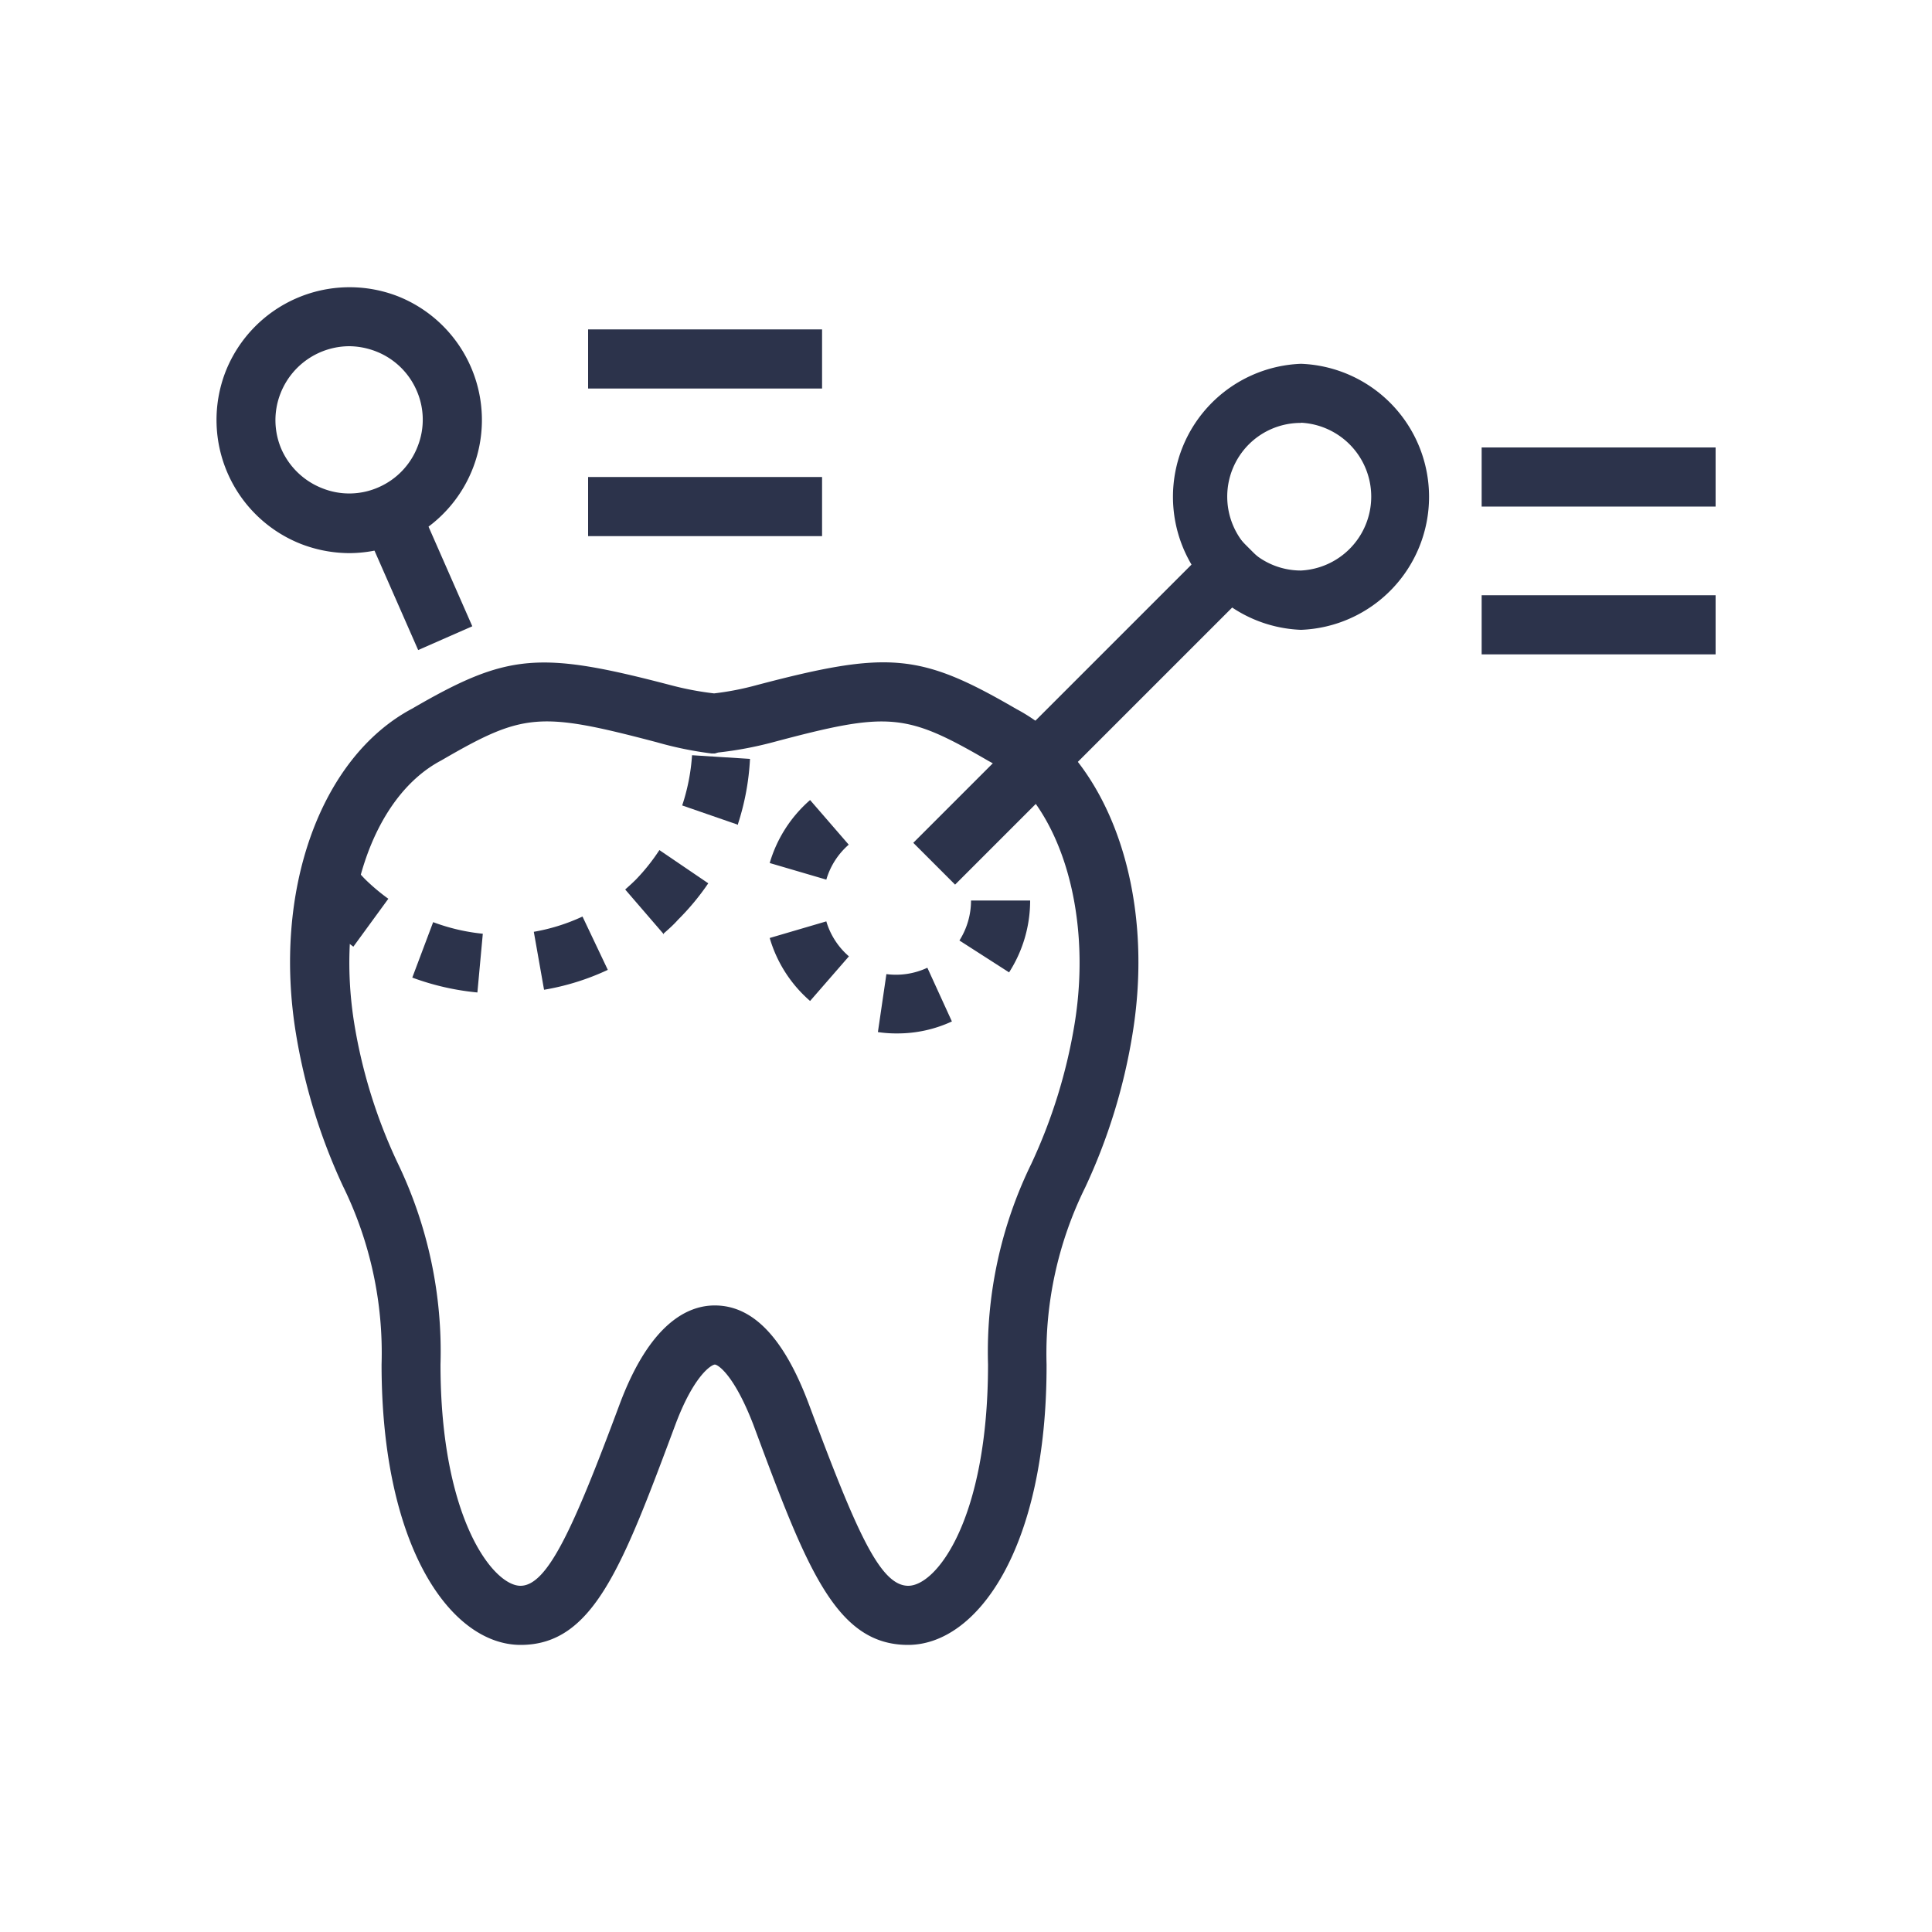
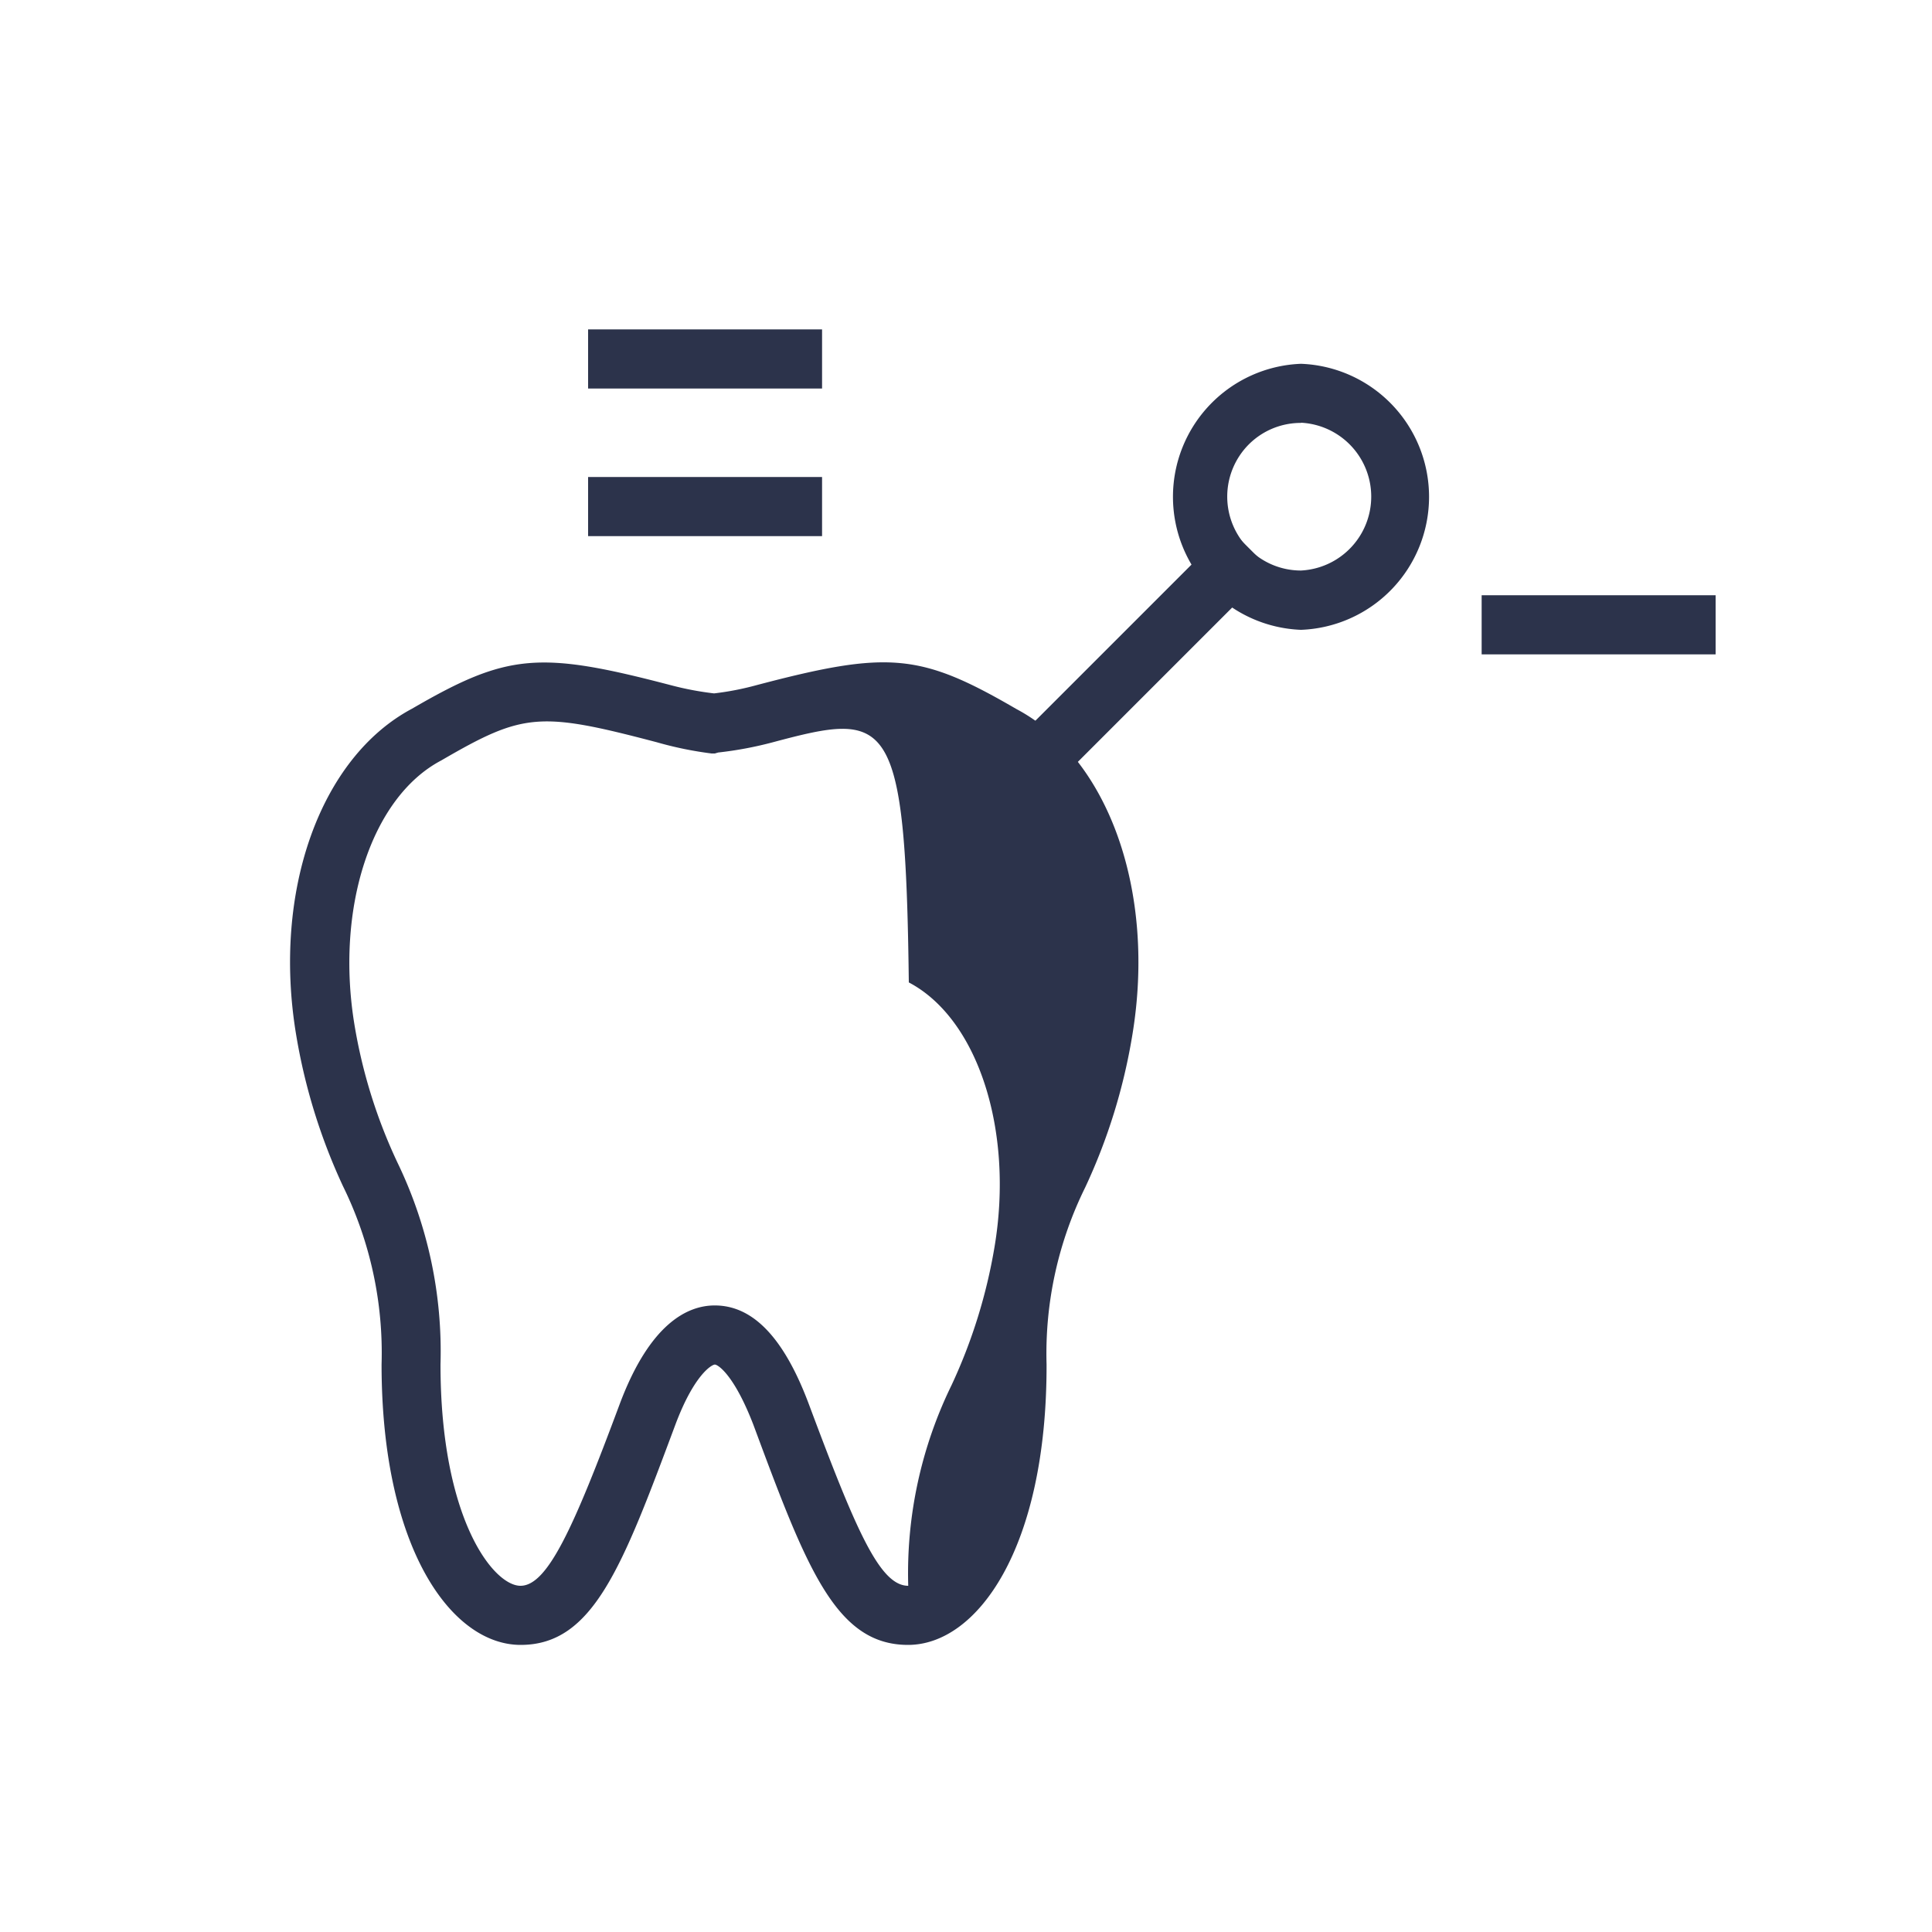
<svg xmlns="http://www.w3.org/2000/svg" id="Layer_1" data-name="Layer 1" viewBox="0 0 100 100">
  <defs>
    <style>.cls-1{fill:#2c334b;}</style>
  </defs>
  <title>revelstoke-dental-centre-home-internal-icons-master</title>
-   <path class="cls-1" d="M24.71,51.37a13.31,13.31,0,0,1-3.37-.77l1.08-2.87a10.23,10.23,0,0,0,2.57.6Zm3.45-.14-.53-3a10,10,0,0,0,2.52-.79l1.31,2.76A12.8,12.8,0,0,1,28.16,51.23ZM18.29,49a13.76,13.76,0,0,1-1.54-1.32,12.85,12.85,0,0,1-.95-1.07l2.39-1.91a10,10,0,0,0,.72.82,10.41,10.41,0,0,0,1.19,1Zm16.07-.64-2-2.32c.19-.17.38-.34.56-.52A10.26,10.26,0,0,0,34.13,44l2.53,1.72a12.81,12.81,0,0,1-1.57,1.89C34.86,47.87,34.61,48.09,34.36,48.31Zm3.84-5.67-2.89-1a10.42,10.42,0,0,0,.51-2.6l3,.19A13,13,0,0,1,38.2,42.64Z" />
-   <path class="cls-1" d="M47,85.14c-3.75,0-5.26-4-8-11.38-1-2.6-1.84-3.13-2-3.13s-1.08.53-2.05,3.13c-2.74,7.34-4.25,11.38-8,11.38-3.58,0-7.2-5-7.2-14.52a19.57,19.57,0,0,0-2-9.23,30.3,30.3,0,0,1-2.42-7.82c-1.24-7.42,1.24-14.36,6-16.89,4.94-2.87,6.58-3,13.41-1.21a16,16,0,0,0,2.22.42,14.8,14.8,0,0,0,2.21-.43c6.83-1.8,8.47-1.65,13.44,1.24,4.77,2.53,7.23,9.46,6,16.87a30,30,0,0,1-2.44,7.89,19.43,19.43,0,0,0-2,9.16C54.19,80.15,50.57,85.14,47,85.14ZM37,67.57c2,0,3.6,1.72,4.87,5.12,2.44,6.53,3.67,9.39,5.14,9.39s4.13-3.46,4.13-11.46a22.18,22.18,0,0,1,2.24-10.38,27.69,27.69,0,0,0,2.23-7.18c1-6-.86-11.79-4.44-13.67l0,0C46.87,36.89,46,36.82,40,38.42a19.15,19.15,0,0,1-2.83.53L37,39l-.17,0A18.79,18.79,0,0,1,34,38.42c-6.08-1.6-6.91-1.53-11.16.94-3.63,1.91-5.49,7.67-4.49,13.7a27.09,27.09,0,0,0,2.22,7.11A22.46,22.46,0,0,1,22.8,70.62c0,8,2.74,11.46,4.14,11.46s2.75-3,5.13-9.39c1.58-4.23,3.55-5.12,4.92-5.12Z" />
-   <path class="cls-1" d="M46.44,53.49a6.37,6.37,0,0,1-1-.07l.44-3A3.83,3.83,0,0,0,48,50.09l1.27,2.78A6.69,6.69,0,0,1,46.44,53.49Zm-4.51-1.68a6.84,6.84,0,0,1-2.09-3.26l2.93-.86a3.82,3.82,0,0,0,1.17,1.81Zm10.3-1.48-2.57-1.65a3.87,3.87,0,0,0,.6-2.07h3.06A6.88,6.88,0,0,1,52.23,50.33Zm-9.46-4.8-2.93-.86a6.89,6.89,0,0,1,2.09-3.26l2,2.31A3.82,3.82,0,0,0,42.77,45.53Z" />
+   <path class="cls-1" d="M47,85.14c-3.75,0-5.26-4-8-11.38-1-2.6-1.84-3.13-2-3.13s-1.08.53-2.05,3.13c-2.74,7.34-4.25,11.38-8,11.38-3.58,0-7.2-5-7.2-14.52a19.57,19.57,0,0,0-2-9.23,30.3,30.3,0,0,1-2.42-7.82c-1.24-7.42,1.24-14.36,6-16.89,4.94-2.87,6.58-3,13.41-1.21a16,16,0,0,0,2.22.42,14.8,14.8,0,0,0,2.21-.43c6.83-1.8,8.47-1.65,13.44,1.24,4.77,2.53,7.23,9.46,6,16.87a30,30,0,0,1-2.44,7.89,19.43,19.43,0,0,0-2,9.16C54.19,80.15,50.57,85.14,47,85.14ZM37,67.57c2,0,3.6,1.72,4.87,5.12,2.44,6.53,3.67,9.39,5.14,9.39a22.18,22.18,0,0,1,2.24-10.38,27.69,27.69,0,0,0,2.23-7.18c1-6-.86-11.79-4.44-13.67l0,0C46.87,36.89,46,36.82,40,38.42a19.15,19.15,0,0,1-2.83.53L37,39l-.17,0A18.79,18.79,0,0,1,34,38.42c-6.08-1.6-6.91-1.53-11.16.94-3.63,1.91-5.49,7.67-4.49,13.7a27.09,27.09,0,0,0,2.22,7.11A22.46,22.46,0,0,1,22.8,70.62c0,8,2.74,11.46,4.14,11.46s2.75-3,5.13-9.39c1.58-4.23,3.55-5.12,4.92-5.12Z" />
  <rect class="cls-1" x="44.97" y="35.02" width="23.07" height="3.06" transform="translate(-9.29 50.66) rotate(-45)" />
  <path class="cls-1" d="M67.34,32.6a6.89,6.89,0,0,1,0-13.77h0a6.89,6.89,0,0,1,0,13.77Zm0-10.71A3.8,3.8,0,0,0,64.64,23a3.83,3.83,0,0,0,0,5.41,3.8,3.8,0,0,0,2.7,1.12h0a3.83,3.83,0,0,0,0-7.65Z" />
-   <rect class="cls-1" x="19.95" y="25.58" width="3.06" height="7.78" transform="translate(-10.04 11.13) rotate(-23.72)" />
-   <path class="cls-1" d="M18.09,28.63a7,7,0,0,1-2.5-.47,6.9,6.9,0,0,1-3.92-8.91,6.9,6.9,0,0,1,8.91-3.92h0a6.89,6.89,0,0,1-2.49,13.3Zm0-10.71a3.84,3.84,0,0,0-3.57,2.44,3.79,3.79,0,0,0,.06,2.92,3.84,3.84,0,0,0,2.12,2,3.75,3.75,0,0,0,2.92-.07,3.79,3.79,0,0,0,2-2.11,3.75,3.75,0,0,0-.07-2.92,3.79,3.79,0,0,0-2.11-2h0A3.92,3.92,0,0,0,18.09,17.92Z" />
-   <rect class="cls-1" x="76.69" y="23.16" width="12.11" height="3.06" />
  <rect class="cls-1" x="76.69" y="30.81" width="12.11" height="3.06" />
  <rect class="cls-1" x="30.44" y="17.05" width="12.11" height="3.06" />
  <rect class="cls-1" x="30.44" y="24.69" width="12.11" height="3.06" />
</svg>